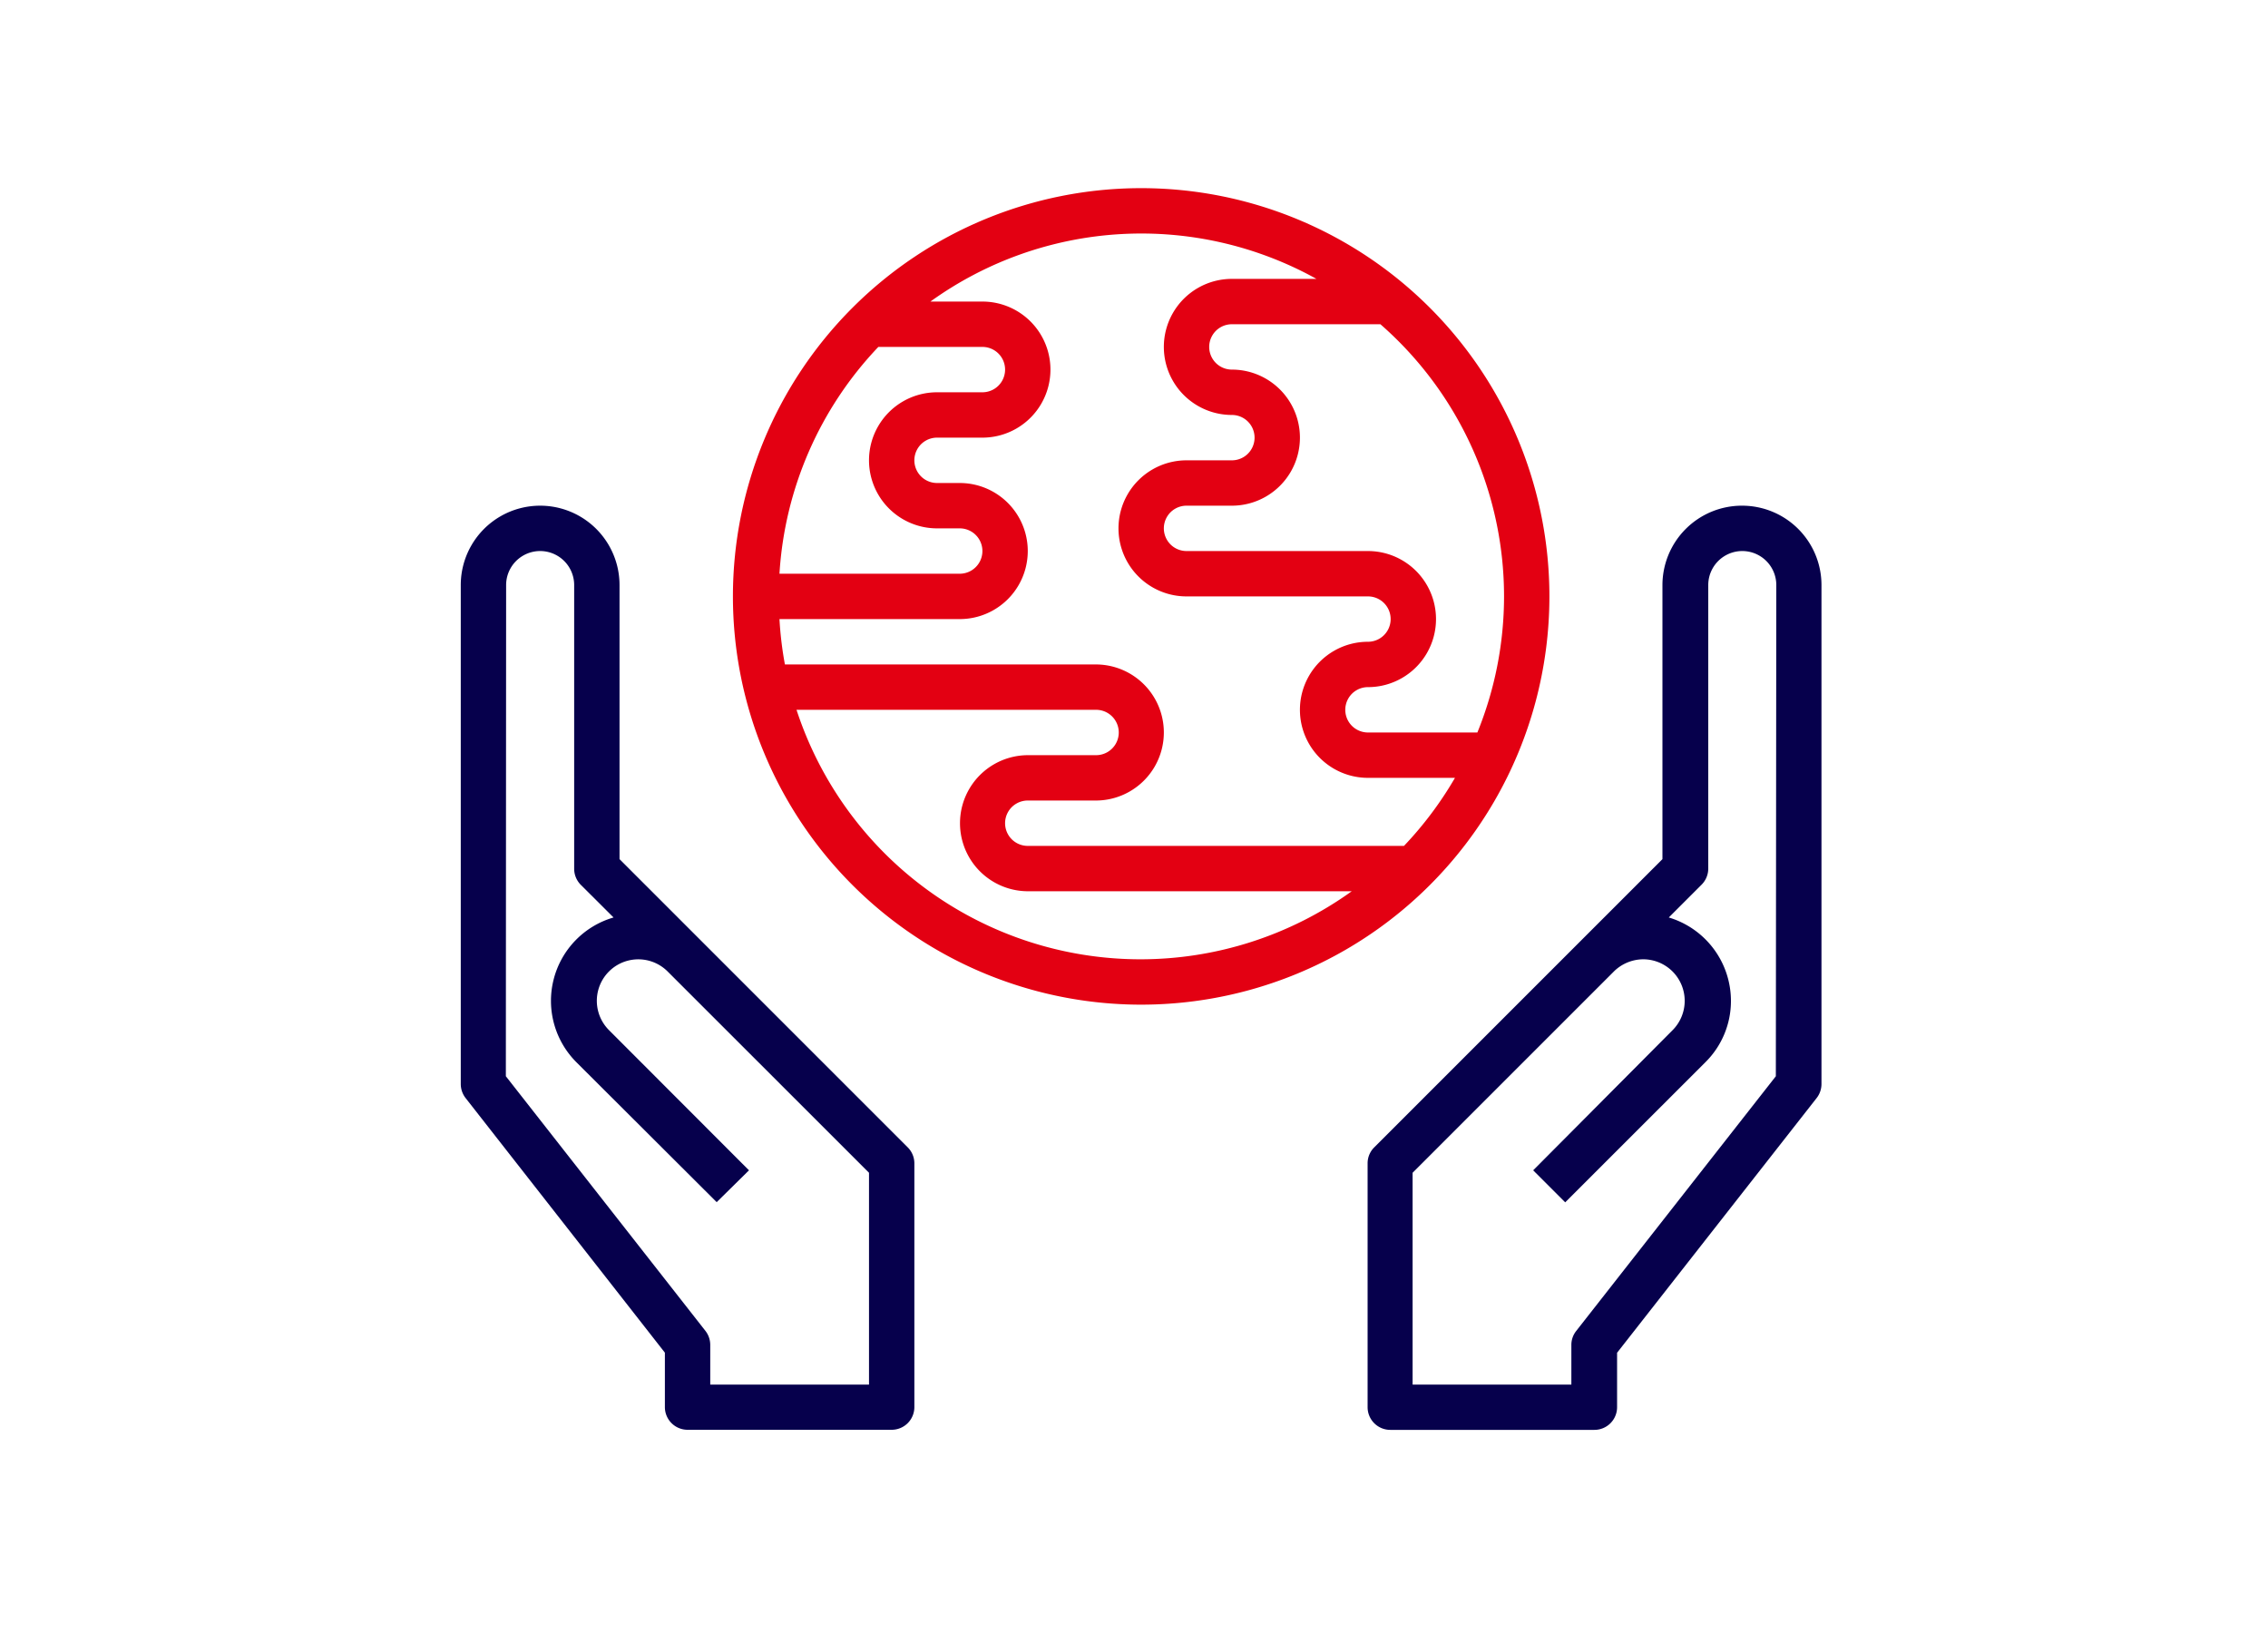
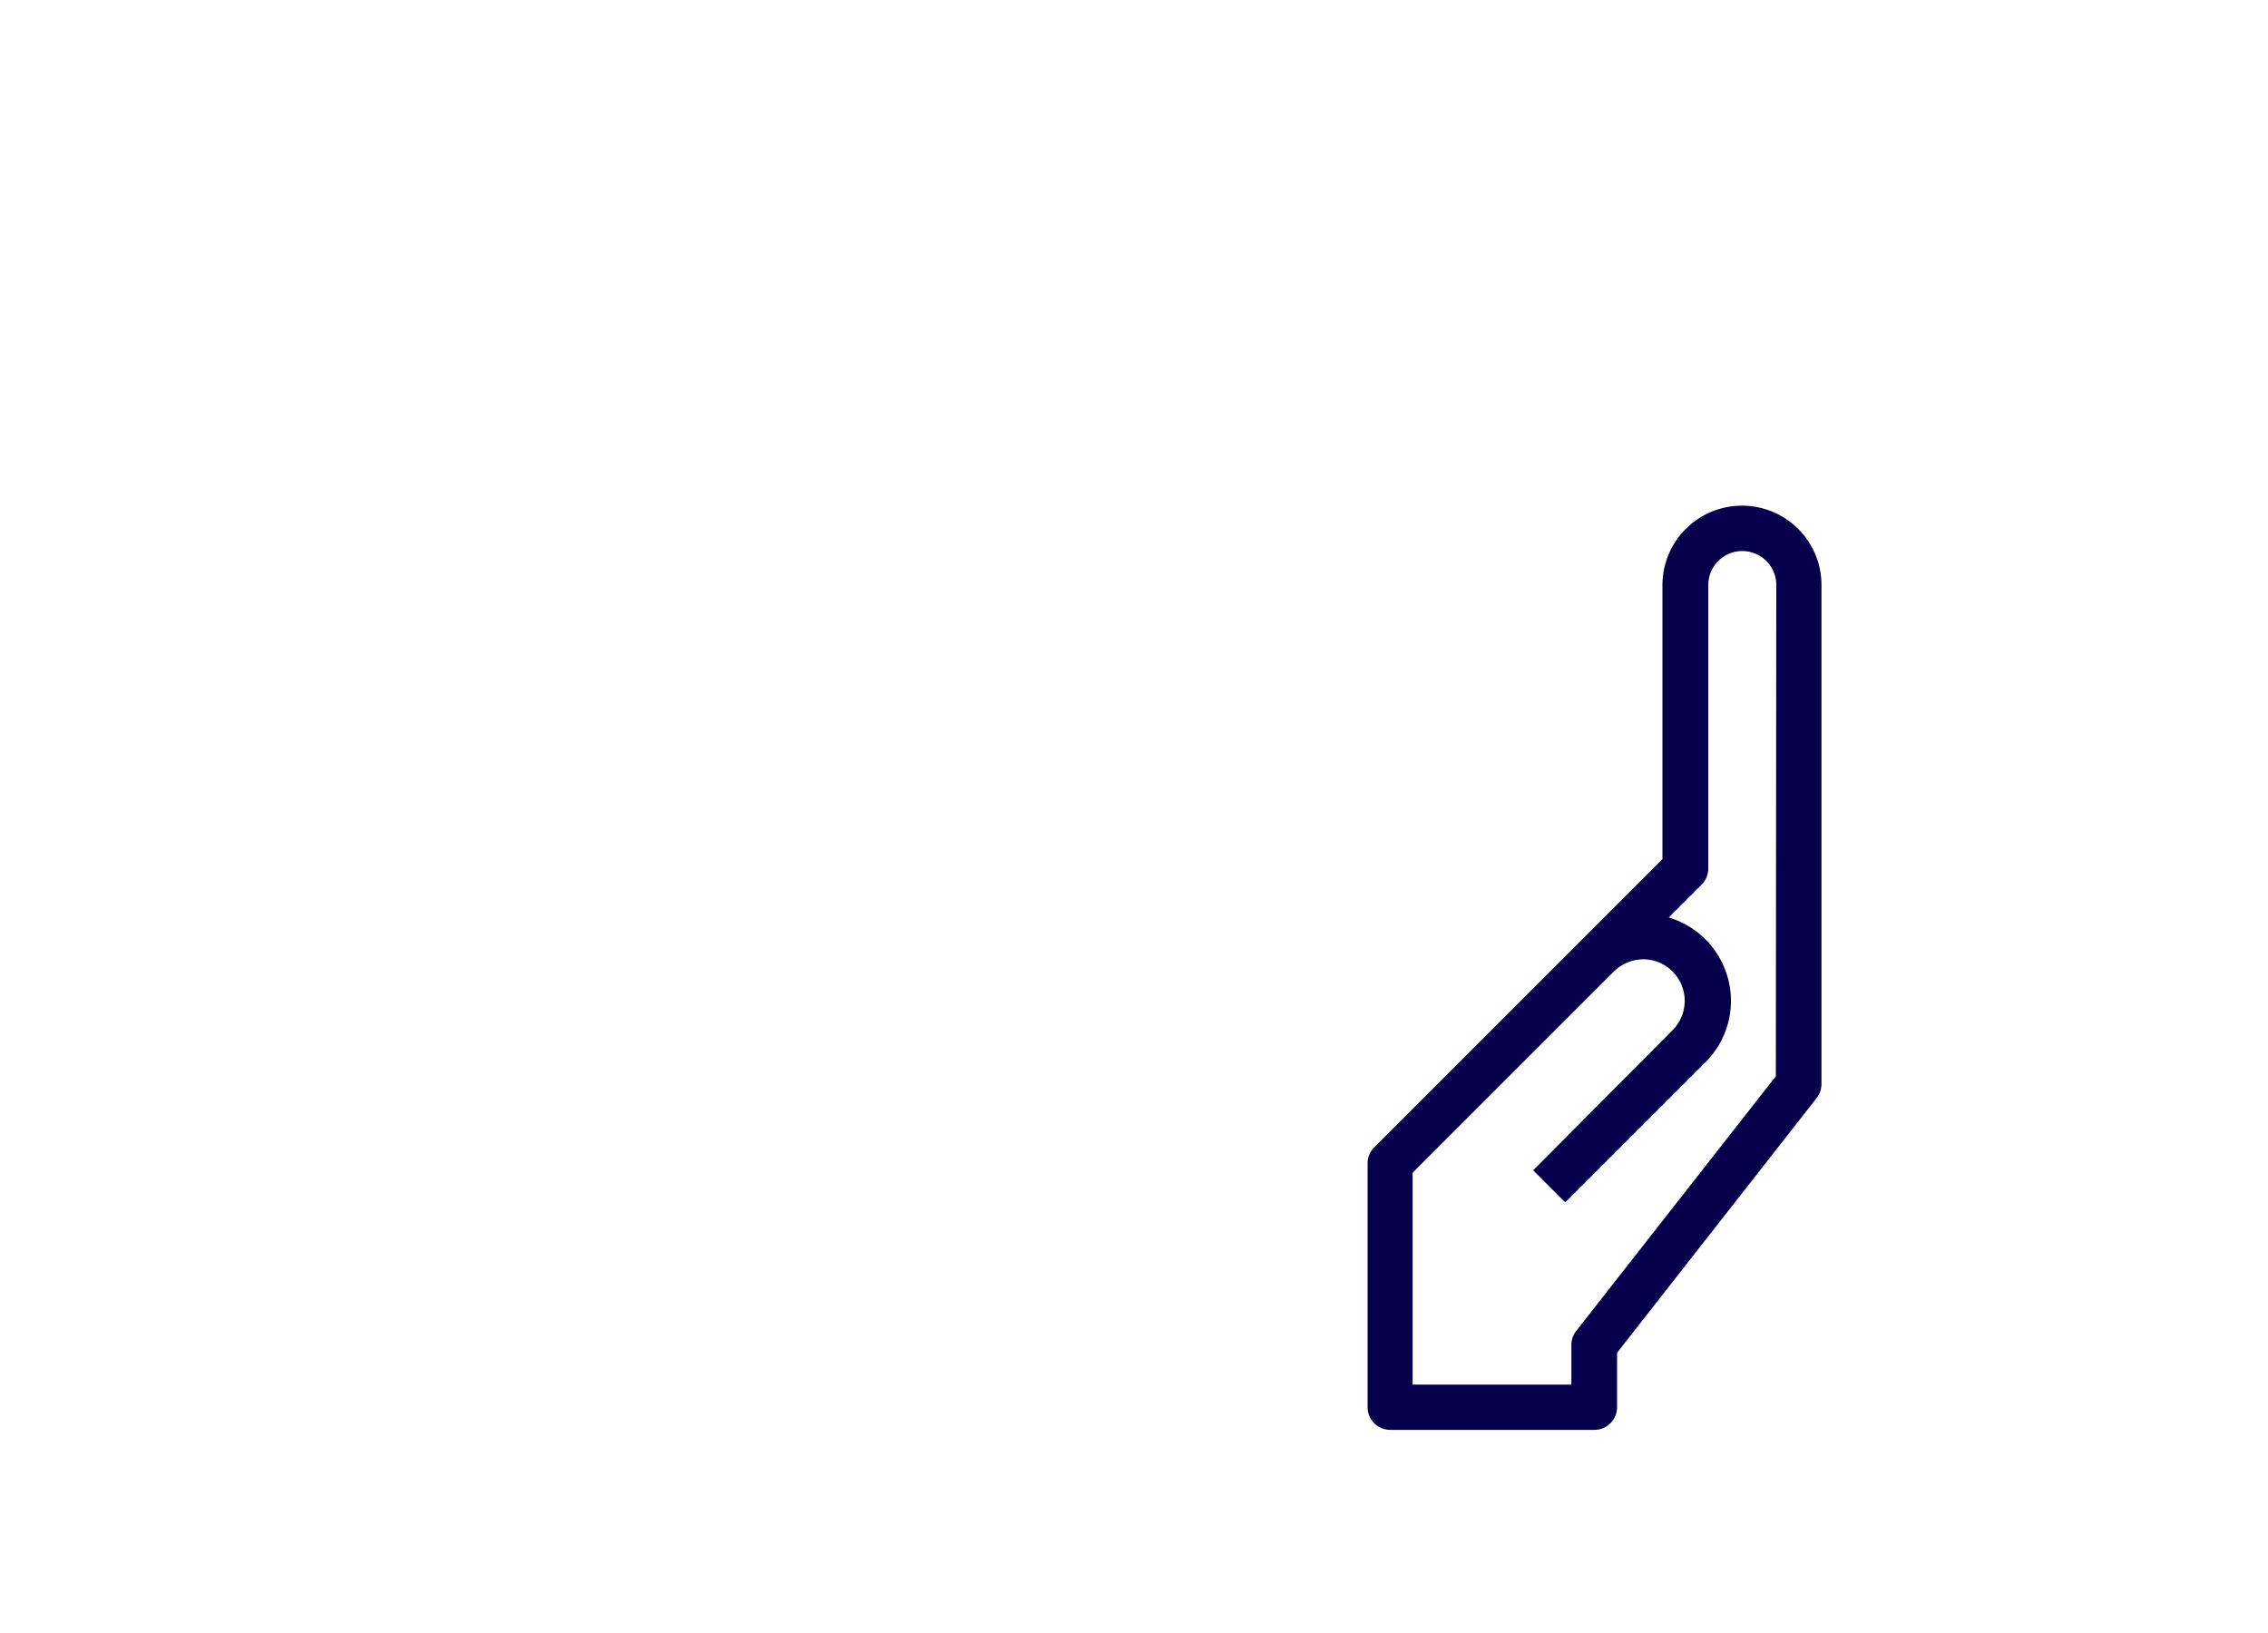
<svg xmlns="http://www.w3.org/2000/svg" id="图层_1" data-name="图层 1" viewBox="0 0 250 180">
  <defs>
    <style>.cls-1{fill:#e30012;}.cls-2{fill:#06004c;}</style>
  </defs>
  <title>内页P1-0428</title>
-   <path class="cls-1" d="M170.79,65.74a45,45,0,1,0-45,45A45,45,0,0,0,170.79,65.74Zm-5,0a39.86,39.86,0,0,1-2.94,15H150.79a2.5,2.5,0,0,1,0-5,7.5,7.5,0,1,0,0-15h-20a2.5,2.5,0,0,1,0-5h5a7.5,7.5,0,0,0,0-15,2.5,2.5,0,0,1,0-5h16.37A39.85,39.85,0,0,1,165.79,65.74Zm-20.68-35h-9.32a7.5,7.5,0,1,0,0,15,2.5,2.5,0,0,1,0,5h-5a7.5,7.5,0,1,0,0,15h20a2.5,2.5,0,0,1,0,5,7.5,7.5,0,0,0,0,15h9.59a40,40,0,0,1-5.62,7.5H113.29a2.5,2.5,0,0,1,0-5h7.5a7.5,7.5,0,0,0,0-15H86.52a39.46,39.46,0,0,1-.6-5h19.87a7.5,7.5,0,1,0,0-15h-2.5a2.5,2.5,0,0,1,0-5h5a7.5,7.5,0,0,0,0-15h-5.73a39.77,39.77,0,0,1,42.55-2.5Zm-48.29,7.5h11.47a2.5,2.5,0,0,1,0,5h-5a7.5,7.5,0,0,0,0,15h2.5a2.5,2.5,0,0,1,0,5H85.92a39.76,39.76,0,0,1,10.9-25Zm-9,40h33a2.5,2.5,0,0,1,0,5h-7.5a7.5,7.5,0,0,0,0,15H149a39.89,39.89,0,0,1-61.2-20Z" />
-   <path class="cls-2" d="M73.29,149.1v6a2.5,2.5,0,0,0,2.5,2.5h22.5a2.5,2.5,0,0,0,2.5-2.5V128.24a2.49,2.49,0,0,0-.73-1.77L68.29,94.7V64.49a8.75,8.75,0,0,0-17.5,0v55a2.52,2.52,0,0,0,.53,1.54ZM55.79,64.49a3.75,3.75,0,0,1,7.5,0V95.74A2.51,2.51,0,0,0,64,97.51l3.63,3.62a9.57,9.57,0,0,0-4.05,16L79,132.51,82.56,129,67.13,113.55a4.57,4.57,0,1,1,6.46-6.47l22.2,22.19v23.35H78.29v-4.38a2.52,2.52,0,0,0-.53-1.54l-22-28.07Z" />
  <path class="cls-2" d="M192,55.74a8.76,8.76,0,0,0-8.75,8.75V94.7l-31.77,31.77a2.47,2.47,0,0,0-.73,1.76v26.88a2.5,2.5,0,0,0,2.5,2.5h22.5a2.5,2.5,0,0,0,2.5-2.5v-6l22-28.08a2.52,2.52,0,0,0,.53-1.54v-55A8.75,8.75,0,0,0,192,55.74Zm3.75,62.89-22,28.07a2.47,2.47,0,0,0-.54,1.54v4.38h-17.5V129.27l22.2-22.2a4.64,4.64,0,0,1,3.23-1.33,4.58,4.58,0,0,1,3.24,7.8L169,129l3.53,3.53L188,117.07a9.48,9.48,0,0,0,2.8-6.76,9.6,9.6,0,0,0-6.85-9.18l3.62-3.62a2.51,2.51,0,0,0,.73-1.77V64.49a3.75,3.75,0,0,1,7.5,0Z" />
</svg>